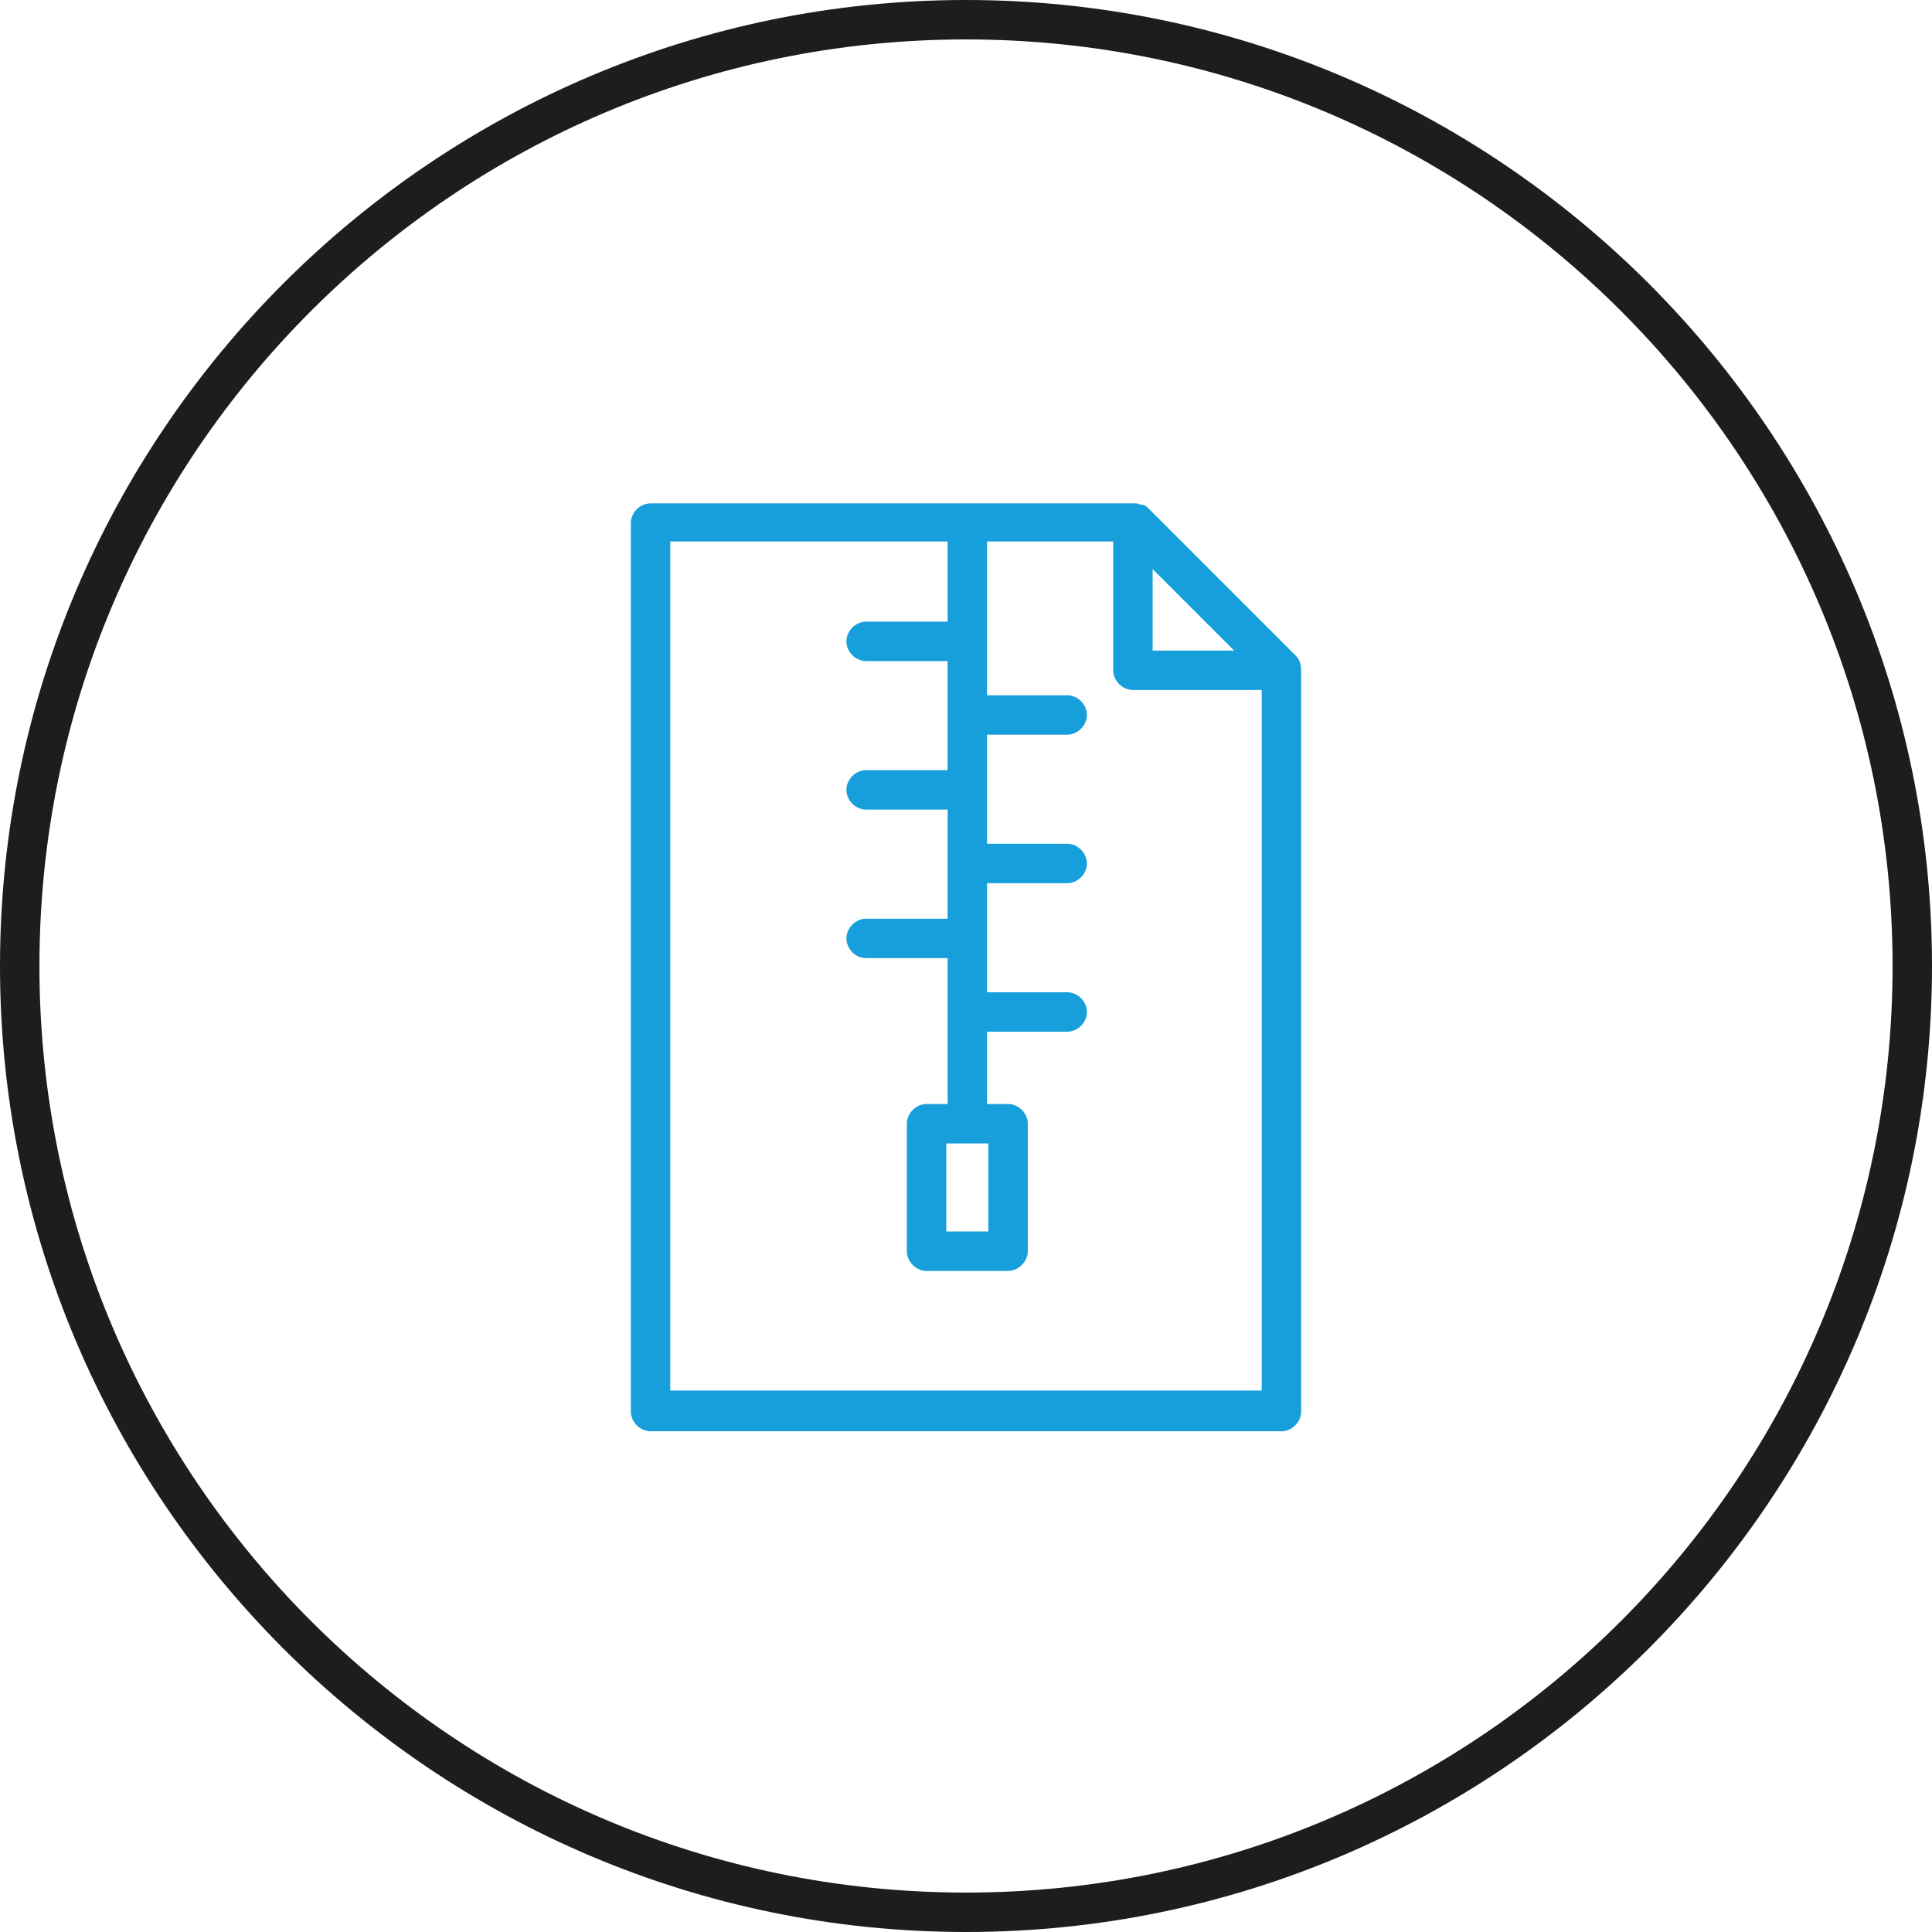
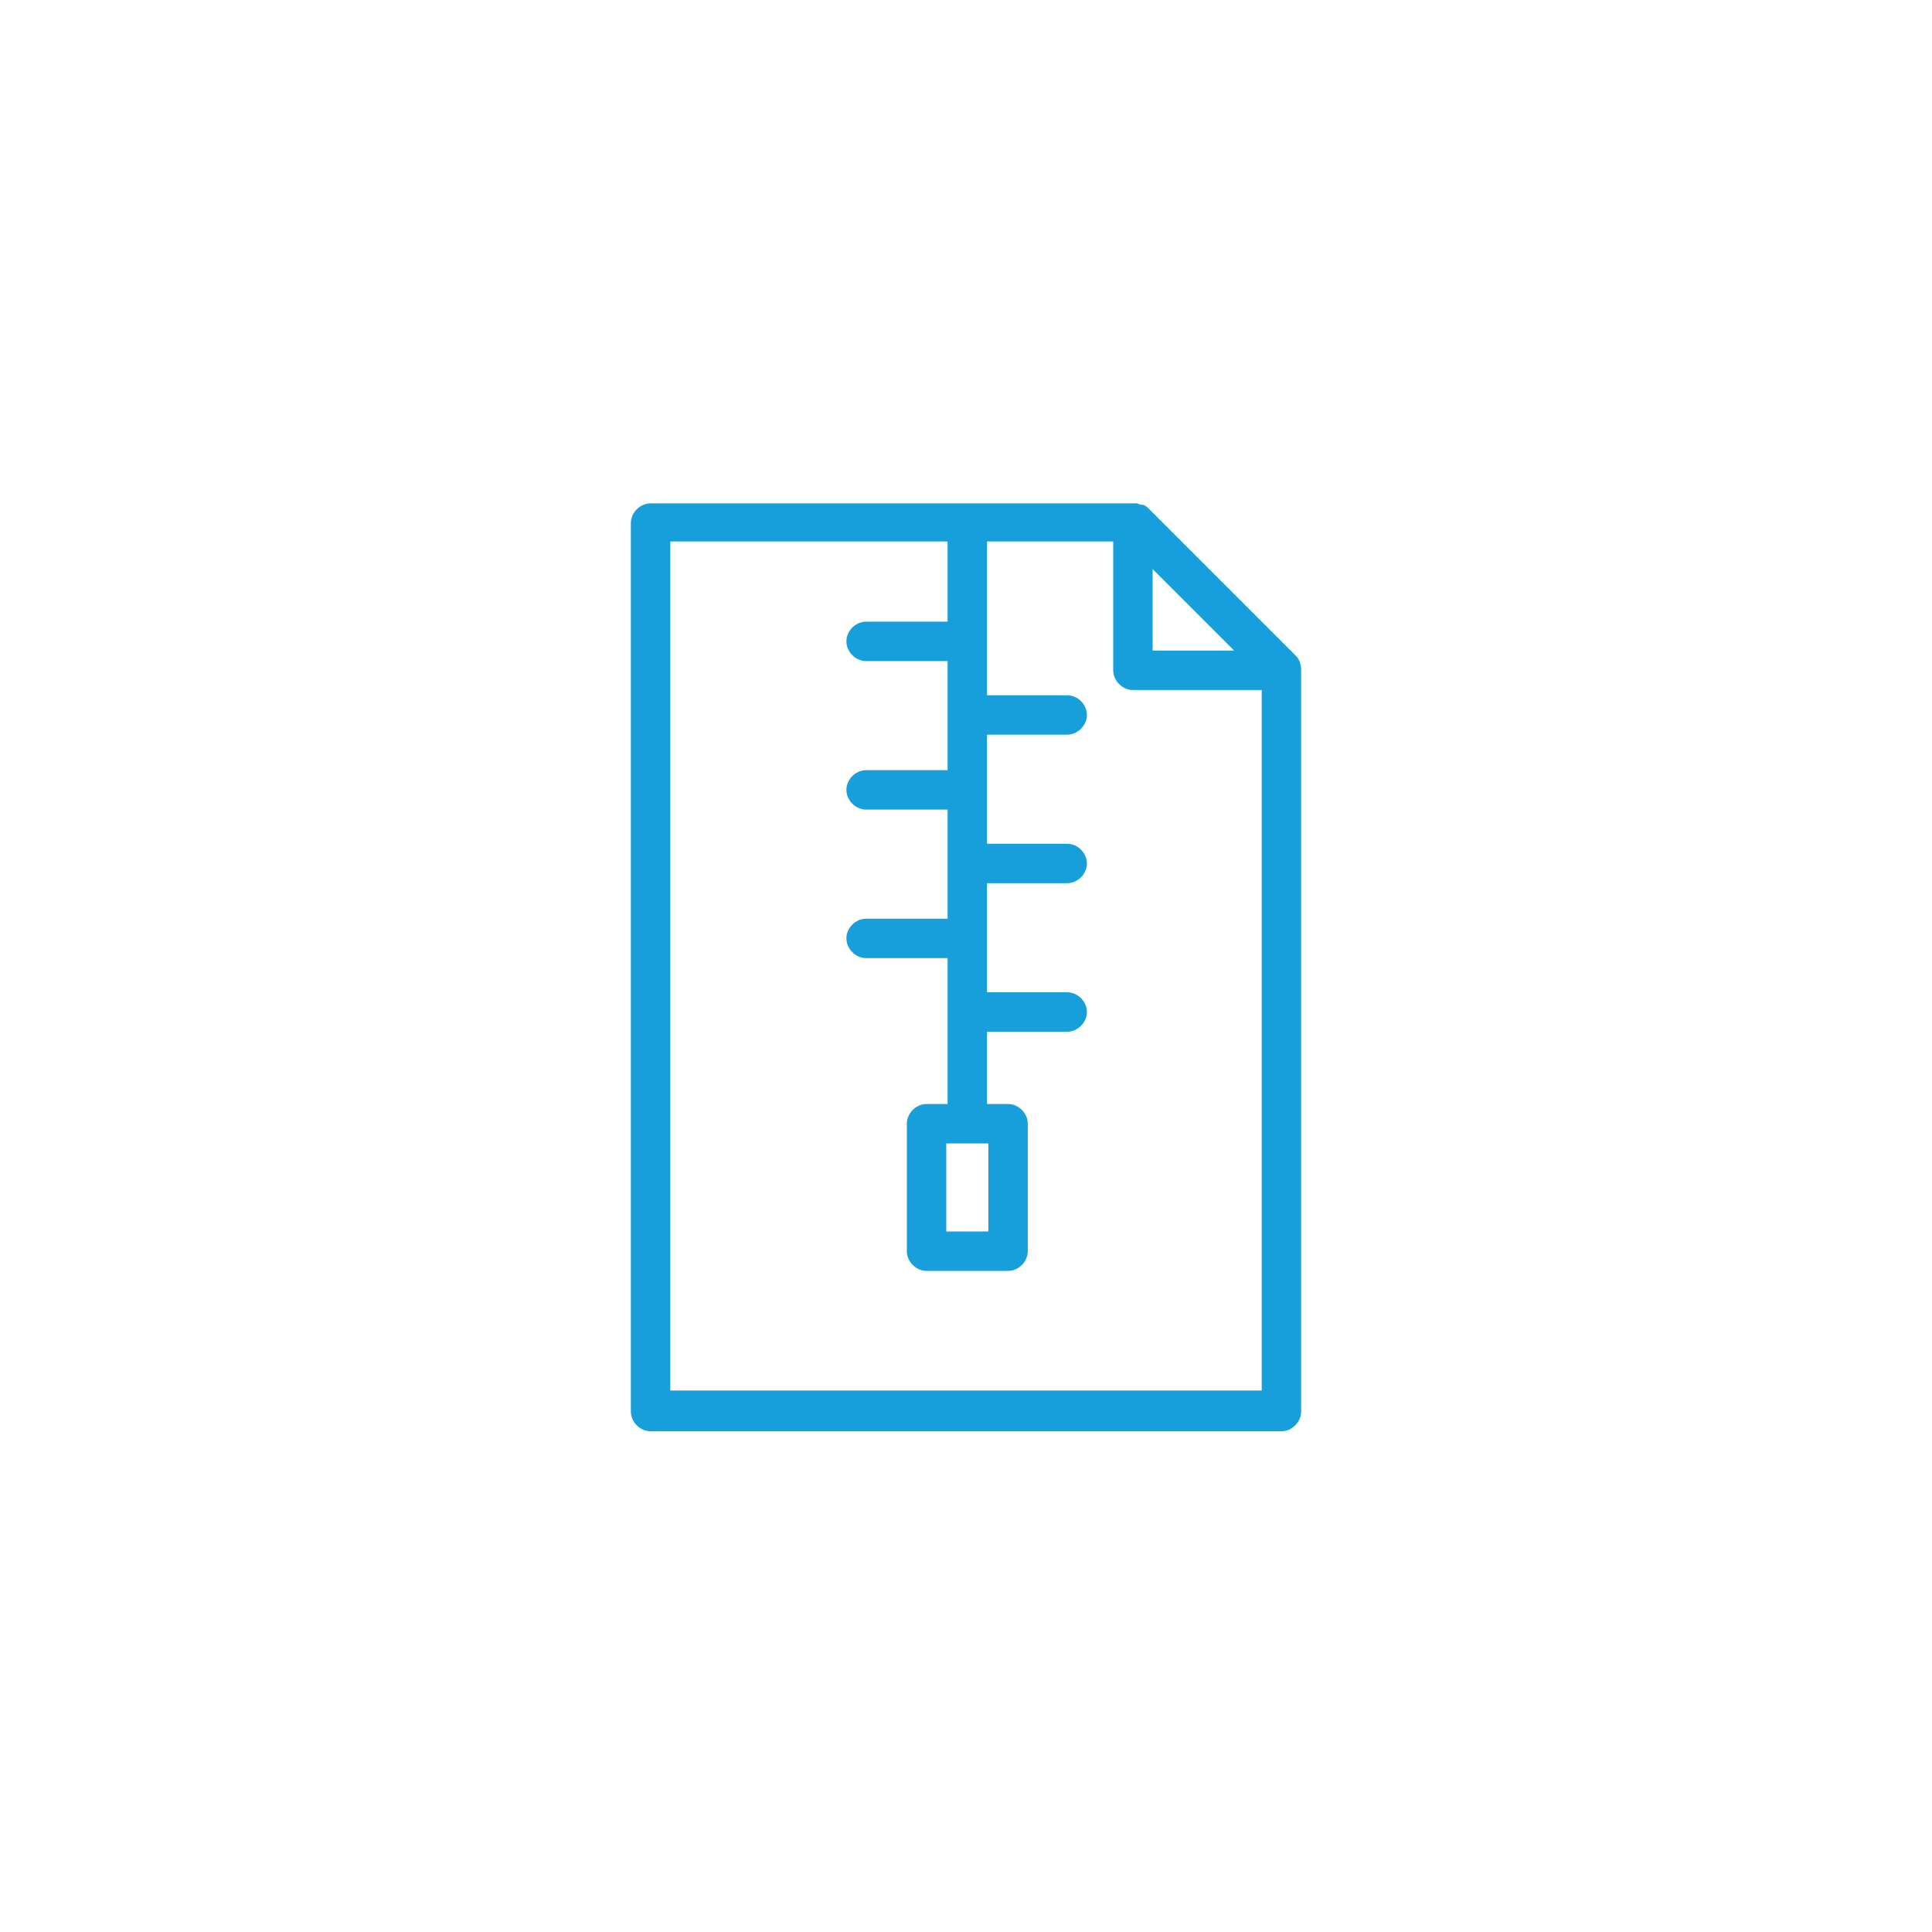
<svg xmlns="http://www.w3.org/2000/svg" version="1.1" id="Warstwa_1" x="0px" y="0px" viewBox="0 0 147 147" style="enable-background:new 0 0 147 147;" xml:space="preserve">
  <style type="text/css">
	.st0{fill:#1D1D1B;}
	.st1{fill:#169FDB;}
</style>
  <g>
    <g>
-       <path class="st0" d="M73.5,3C34.6,3,3,34.6,3,73.5S34.6,144,73.5,144S144,112.4,144,73.5S112.4,3,73.5,3 M73.5,147    C33,147,0,114,0,73.5S33,0,73.5,0S147,33,147,73.5S114,147,73.5,147" />
-     </g>
+       </g>
  </g>
  <path class="st1" d="M98.6,49.9L87.3,38.6c-0.1-0.1-0.3-0.2-0.4-0.2c0,0,0,0-0.1,0c-0.1,0-0.2-0.1-0.3-0.1c-0.1,0-0.1,0-0.2,0  c-0.1,0-0.1,0-0.2,0H49.5c-0.8,0-1.5,0.7-1.5,1.5v67.6c0,0.8,0.7,1.5,1.5,1.5h48c0.8,0,1.5-0.7,1.5-1.5V51  C99,50.6,98.9,50.2,98.6,49.9z M87.7,43.3l6.2,6.2h-6.2V43.3z M96,105.8H51V41.2h21.1v6.1h-6.2c-0.8,0-1.5,0.7-1.5,1.5  s0.7,1.5,1.5,1.5h6.2v8.3h-6.2c-0.8,0-1.5,0.7-1.5,1.5s0.7,1.5,1.5,1.5h6.2v8.3h-6.2c-0.8,0-1.5,0.7-1.5,1.5s0.7,1.5,1.5,1.5h6.2V84  h-1.6c-0.8,0-1.5,0.7-1.5,1.5v9.7c0,0.8,0.7,1.5,1.5,1.5h6.2c0.8,0,1.5-0.7,1.5-1.5v-9.7c0-0.8-0.7-1.5-1.5-1.5h-1.6v-5.5h6.1  c0.8,0,1.5-0.7,1.5-1.5s-0.7-1.5-1.5-1.5h-6.1v-8.3h6.1c0.8,0,1.5-0.7,1.5-1.5s-0.7-1.5-1.5-1.5h-6.1v-8.3h6.1  c0.8,0,1.5-0.7,1.5-1.5s-0.7-1.5-1.5-1.5h-6.1V41.2h9.6V51c0,0.8,0.7,1.5,1.5,1.5H96V105.8z M75.2,87v6.7H72V87H75.2z" />
</svg>